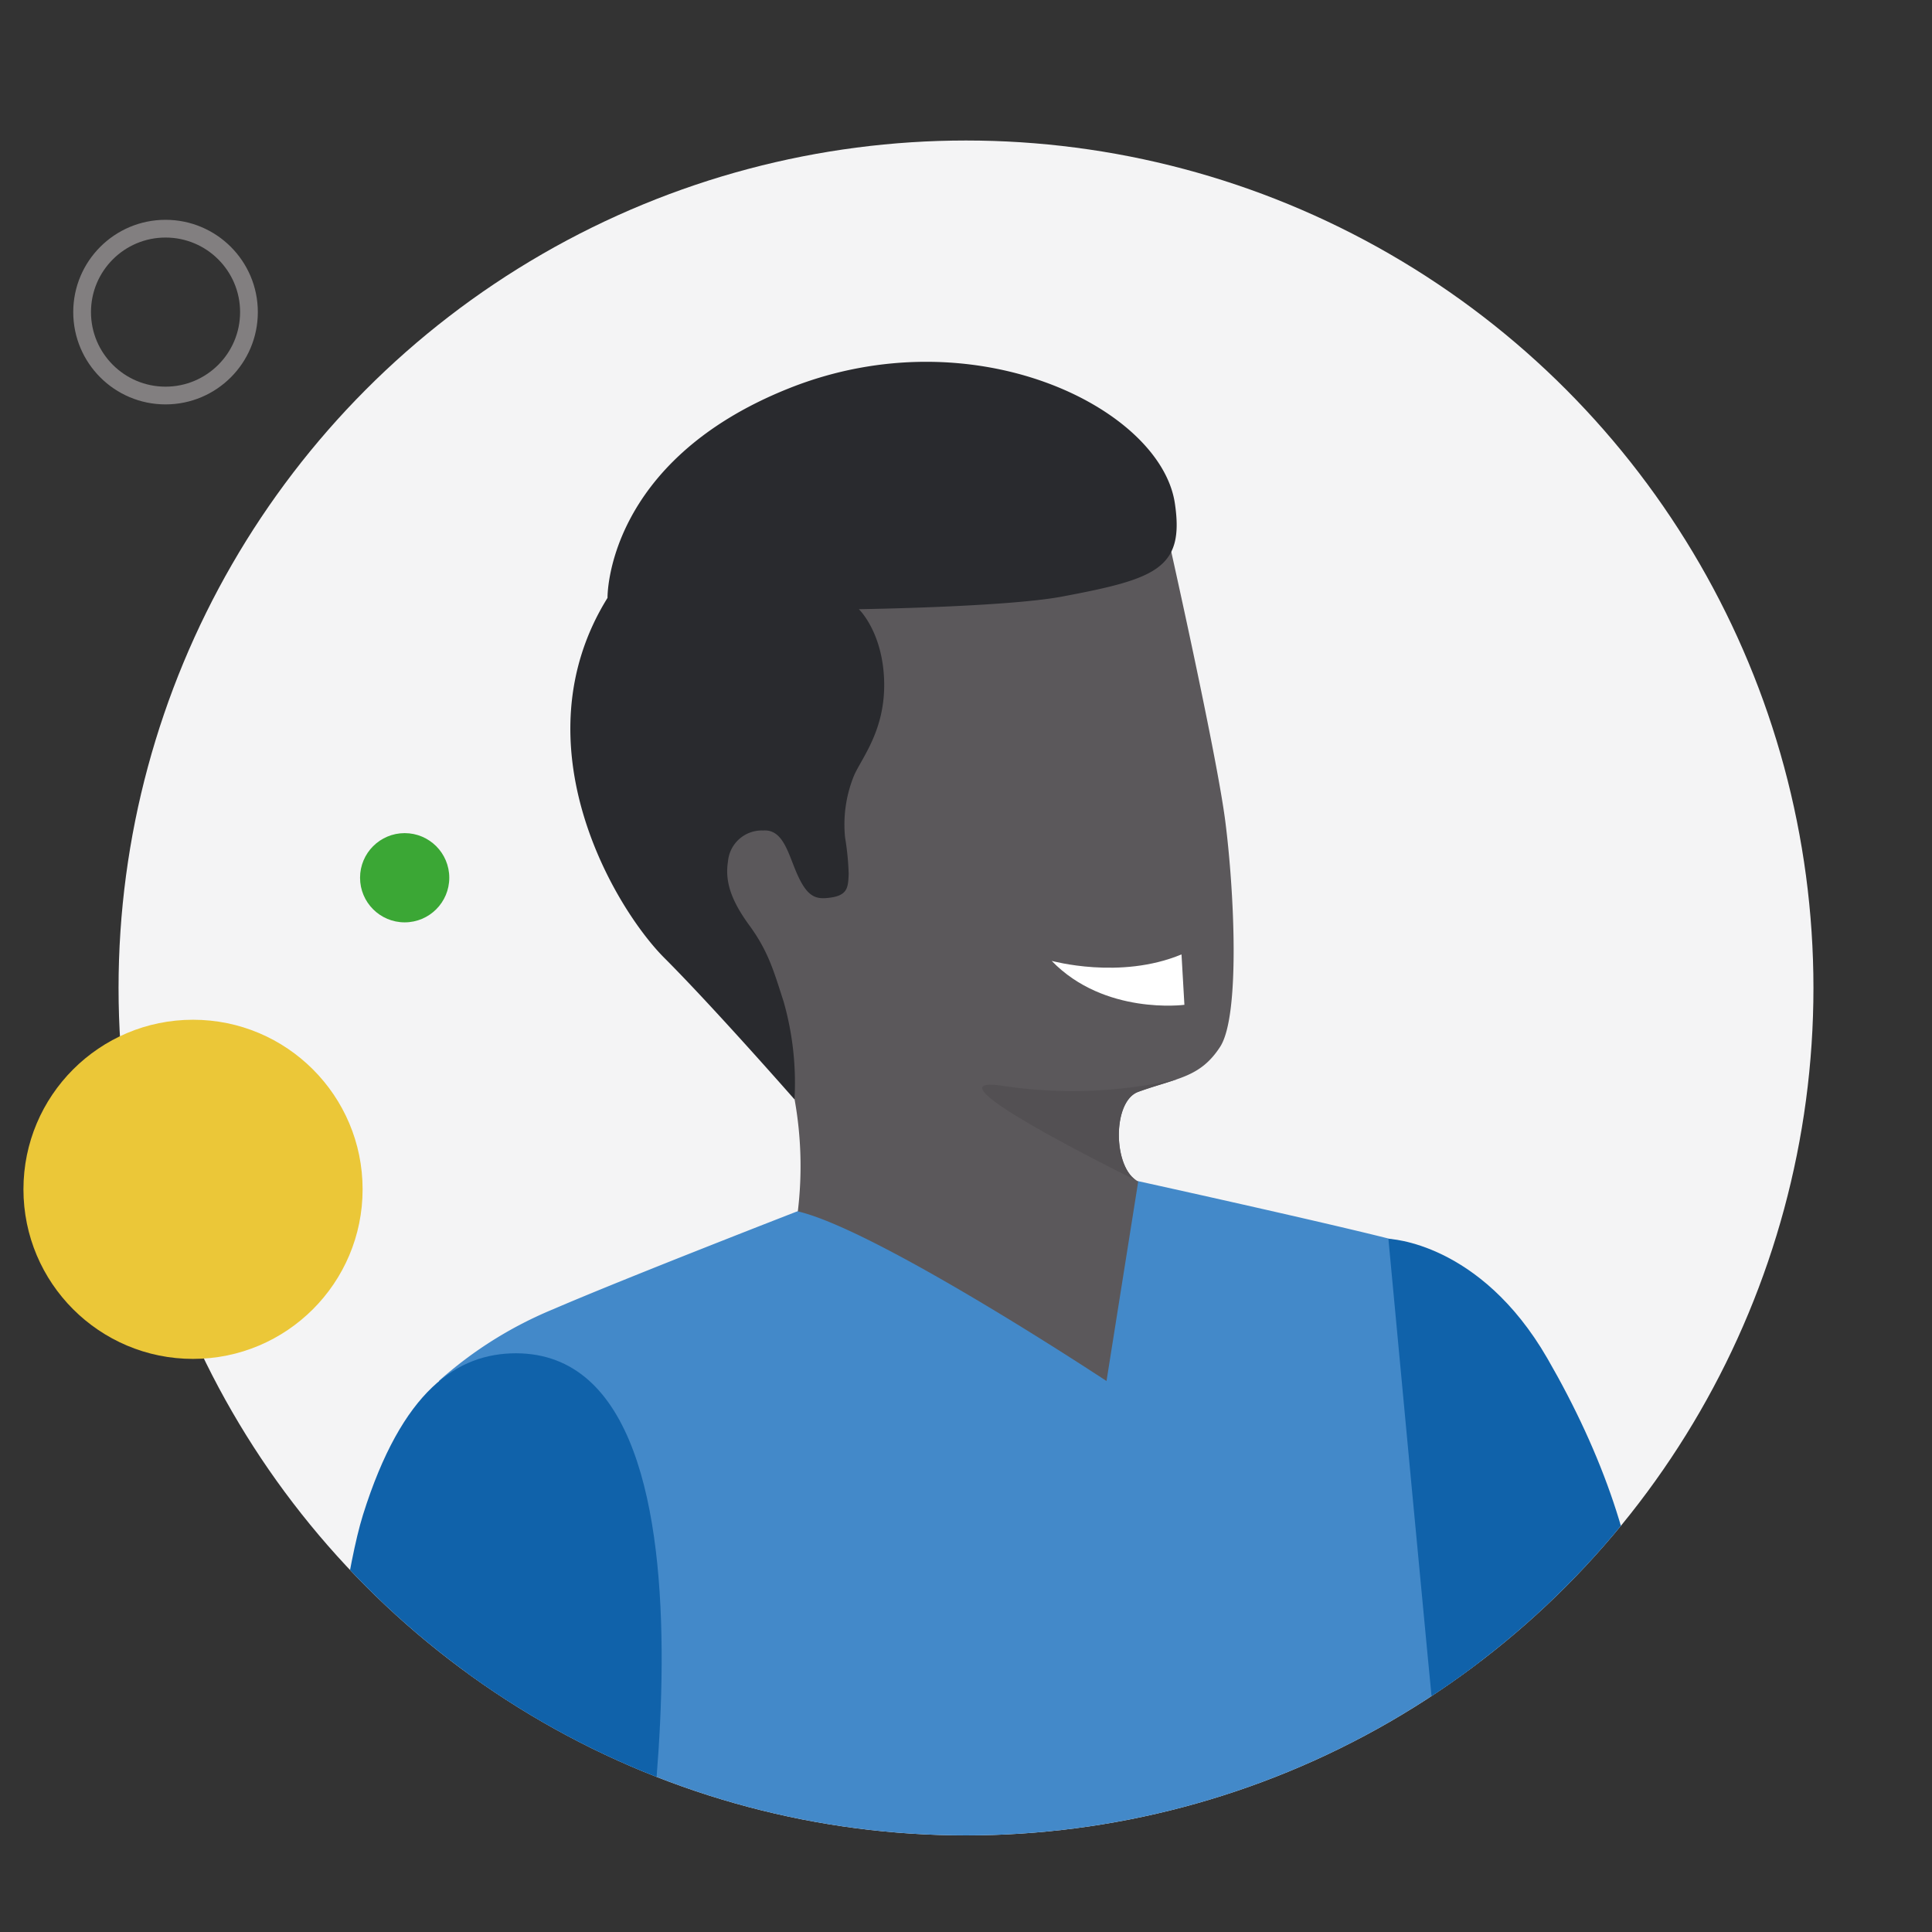
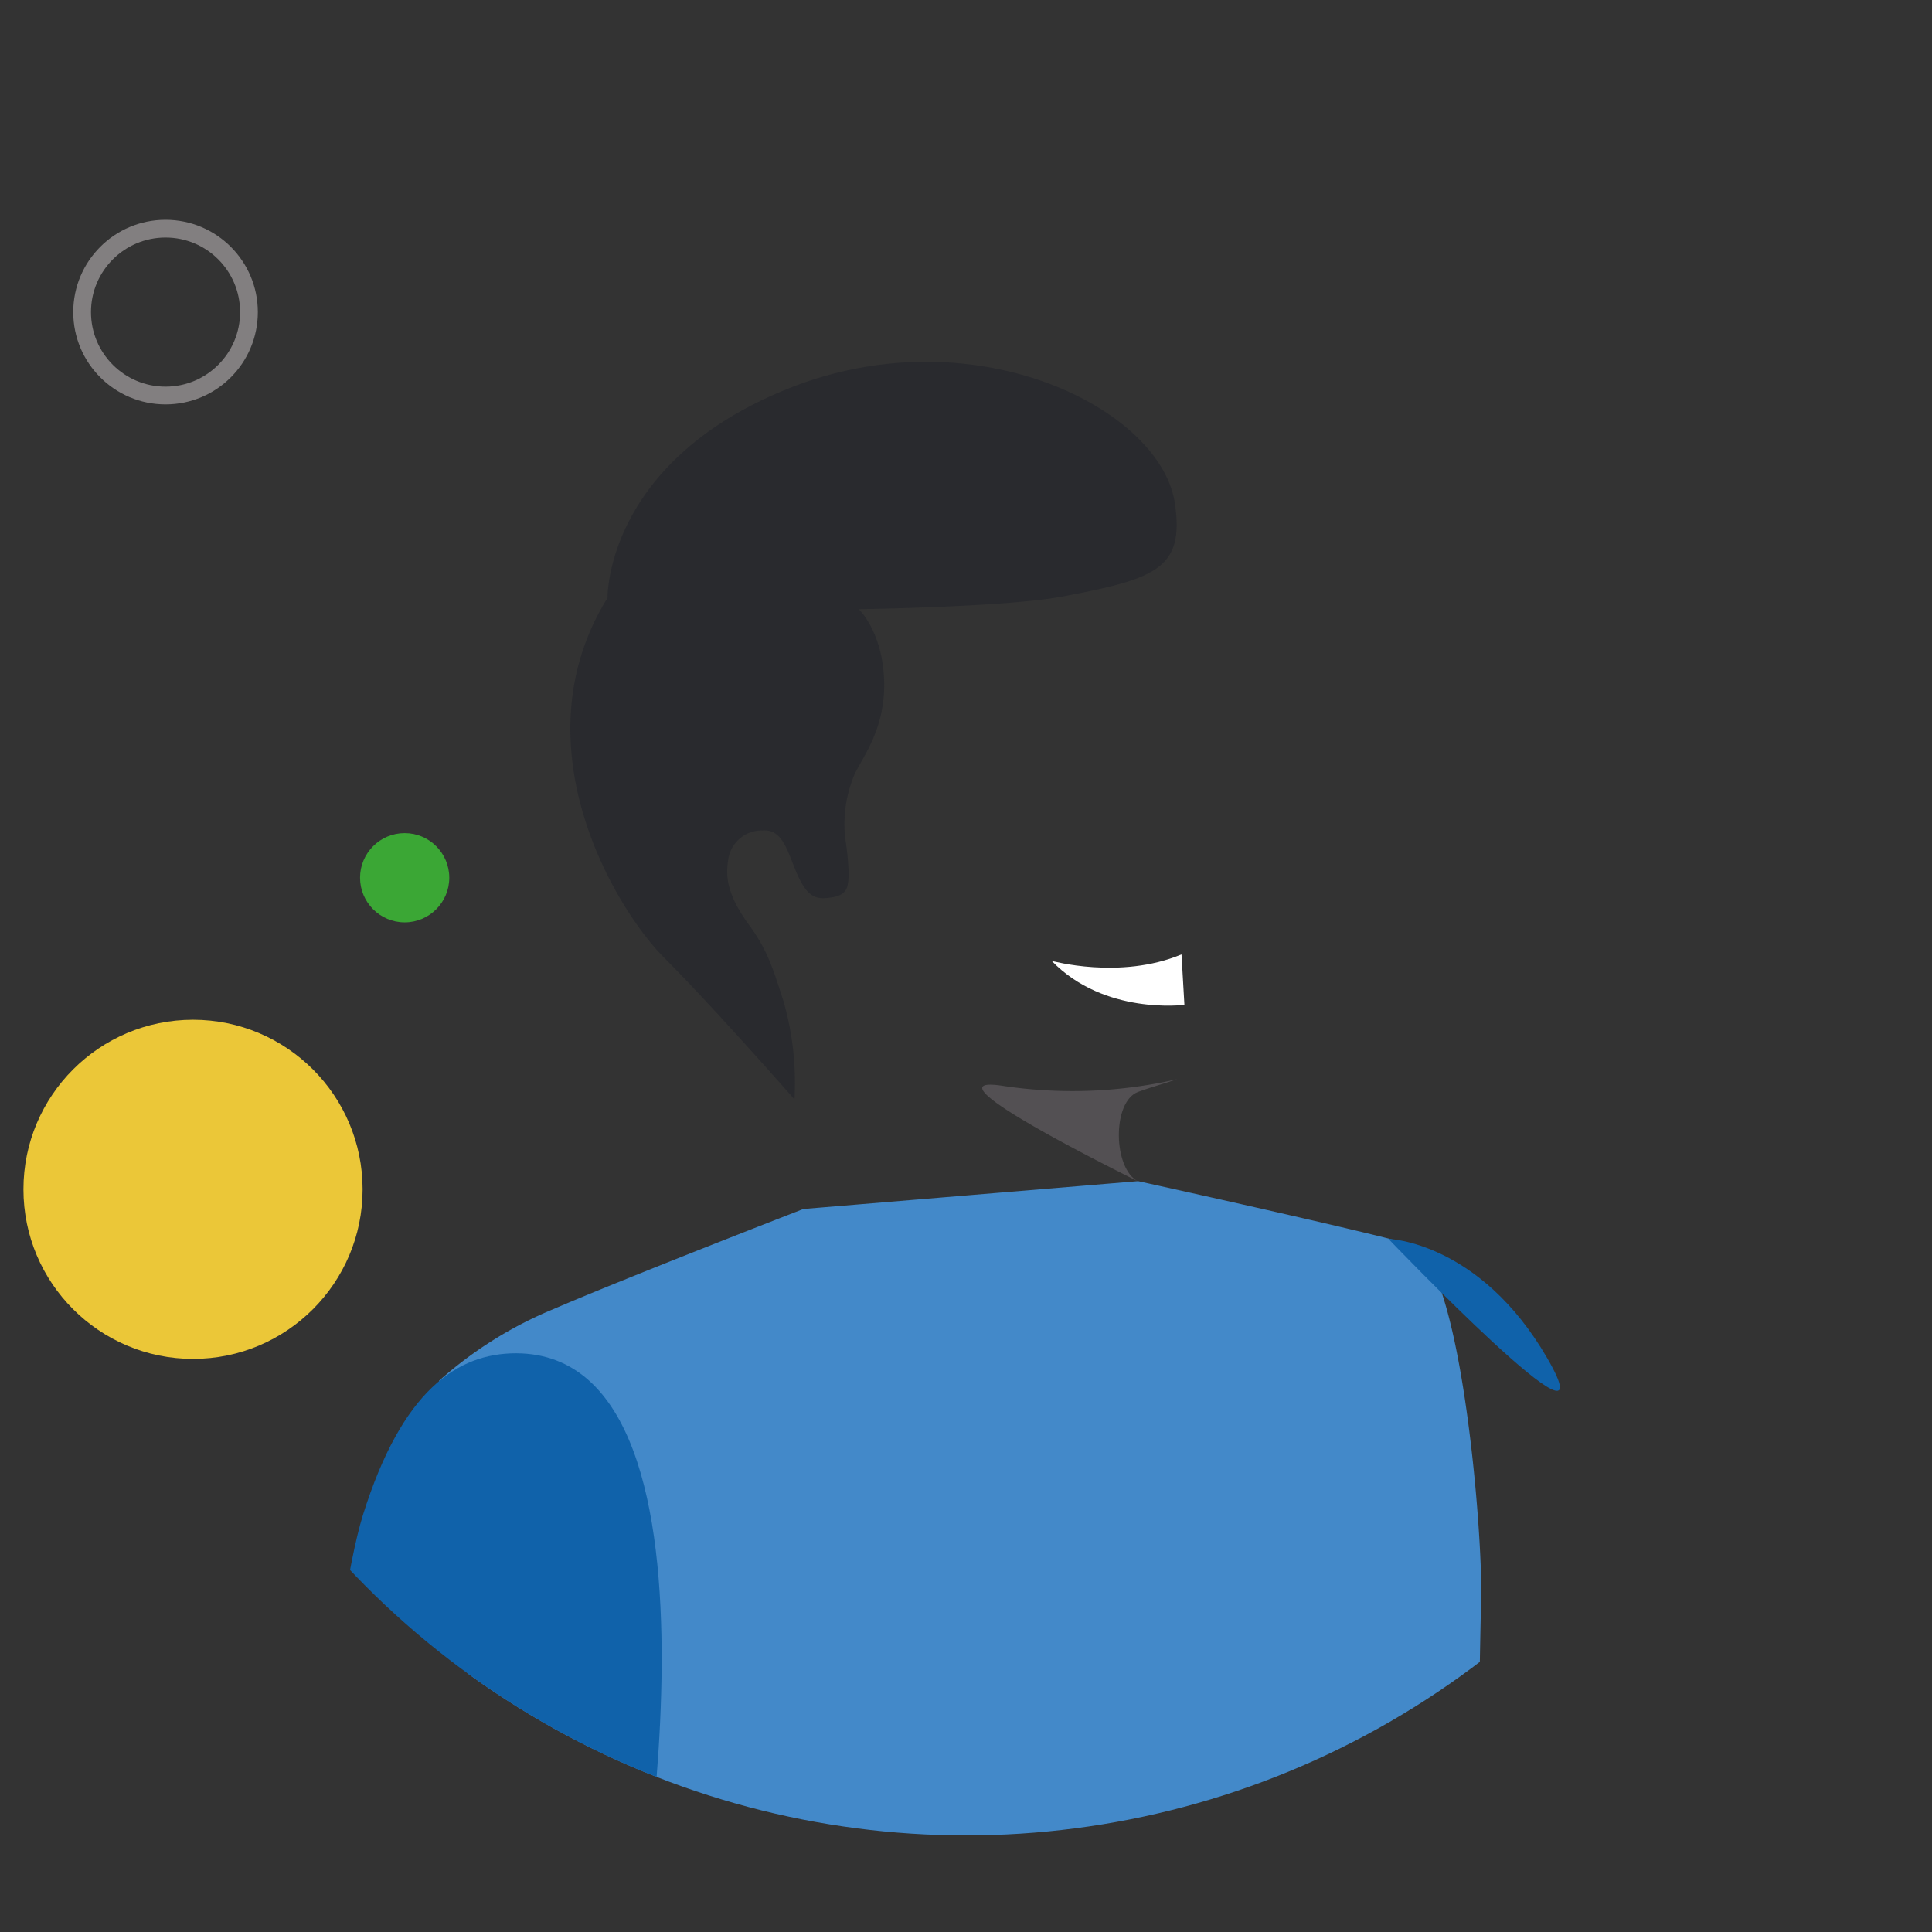
<svg xmlns="http://www.w3.org/2000/svg" id="Layer_1" data-name="Layer 1" viewBox="0 0 220 220">
  <rect x="0" y="0" width="220" height="220" fill="#333333" stroke="none" />
  <defs>
    <style>.cls-1,.cls-12{fill:none;}.cls-2{fill:#f4f4f5;}.cls-3{clip-path:url(#clip-path);}.cls-4{fill:#4389c9;}.cls-5{fill:#5b585b;}.cls-6{fill:#1062aa;}.cls-7{fill:#fff;}.cls-8{fill:#292a2e;}.cls-9{clip-path:url(#clip-path-2);}.cls-10{fill:#535053;}.cls-11{fill:#ebc738;}.cls-12{stroke:#827f80;stroke-miterlimit:10;stroke-width:2.02px;}.cls-13{fill:#3ba735;}</style>
    <clipPath id="clip-path">
      <circle class="cls-1" cx="110" cy="112.5" r="96.5" />
    </clipPath>
    <clipPath id="clip-path-2">
      <path class="cls-1" d="M132.91,60.75s5.61,24.89,6.62,32.8,1.71,22.1-.59,25.65-4.93,3.54-9.33,5.13c-3,1.09-2.88,8.77,0,10.21L126,157.26s-25.95-17.16-35.15-19.32a42.94,42.94,0,0,0-.37-12.76c-1.3-5.9-11.94-24-11.94-24l2.88-23,16.4-14.38Z" />
    </clipPath>
  </defs>
  <title>hiring-faq-person-1</title>
-   <circle class="cls-2" cx="110" cy="112.5" r="96.5" />
  <g class="cls-3">
    <path class="cls-4" d="M50,157.23a45.7,45.7,0,0,1,13-8.15c8.44-3.64,28.48-11.41,28.48-11.41l38.12-3.17s25.27,5.56,31,7.19,8.25,32.7,8.06,40.28-1,56.67-1,56.67L64,240,55.71,216.2Z" />
-     <path class="cls-5" d="M132.91,60.75s5.61,24.89,6.62,32.8,1.71,22.1-.59,25.65-4.93,3.54-9.33,5.13c-3,1.09-2.88,8.77,0,10.21L126,157.26s-25.95-17.16-35.15-19.32a42.94,42.94,0,0,0-.37-12.76c-1.3-5.9-11.94-24-11.94-24l2.88-23,16.4-14.38Z" />
    <path class="cls-5" d="M35.83,216.27s-4.7,37.6-.46,43.06c3.54,4.56,16.81,5,30.45,5h35l-8.64-24.65s-27.69-2.1-28.24-2.91,3.11-5.95,4.73-15.94S37.75,208.51,35.83,216.27Z" />
    <path class="cls-6" d="M58.78,154.1c-6.71,0-13,4.22-17.45,18.41-3.46,11.12-6.52,48.14-6.9,49.48,0,0,32.6,4.6,37.4,2.88C71.82,224.87,85.56,154.2,58.78,154.1Z" />
-     <path class="cls-6" d="M158.1,141.07s10.41.3,18.1,13.61c6.4,11.08,10.07,21.87,10.79,32.18.51,7.33-23.42,11-23.53,10.71S158.1,141.07,158.1,141.07Z" />
+     <path class="cls-6" d="M158.1,141.07s10.41.3,18.1,13.61S158.1,141.07,158.1,141.07Z" />
    <path class="cls-7" d="M134.54,108.68l.33,5.74s-9.1,1.21-15.11-5C119.75,109.4,127.53,111.6,134.54,108.68Z" />
    <path class="cls-8" d="M90.47,125.19s-9.21-10.5-14.82-16.11-16.83-24.31-6.47-41c0,0-.29-15.53,20.71-23.88s42.25,2.26,43.89,13.09c1.13,7.48-2.17,8.63-12.82,10.64-6.36,1.2-23.16,1.44-23.16,1.44s2.73,2.59,2.88,8.2-2.59,8.77-3.45,10.79a14.76,14.76,0,0,0-1,7,30.75,30.75,0,0,1,.41,4.14c-.07,1.61-.07,2.59-2.63,2.77-1.33.09-2.2-.42-3.22-2.7s-1.58-5.18-3.89-5a3.86,3.86,0,0,0-4,3.5c-.35,2.17.24,4.31,2.42,7.29s2.8,5.25,3.92,8.72A33.75,33.75,0,0,1,90.47,125.19Z" />
    <g class="cls-9">
      <path class="cls-10" d="M134,122.9a53.22,53.22,0,0,1-19.67.77C104,122,129.24,134.32,129.6,134.54c3.32,2,2.92-4.13,2.92-4.13Z" />
    </g>
  </g>
  <circle class="cls-11" cx="21.98" cy="135.43" r="19.31" />
  <circle class="cls-12" cx="18.85" cy="35.54" r="9.5" />
  <circle class="cls-13" cx="46.08" cy="99.95" r="5.08" />
</svg>